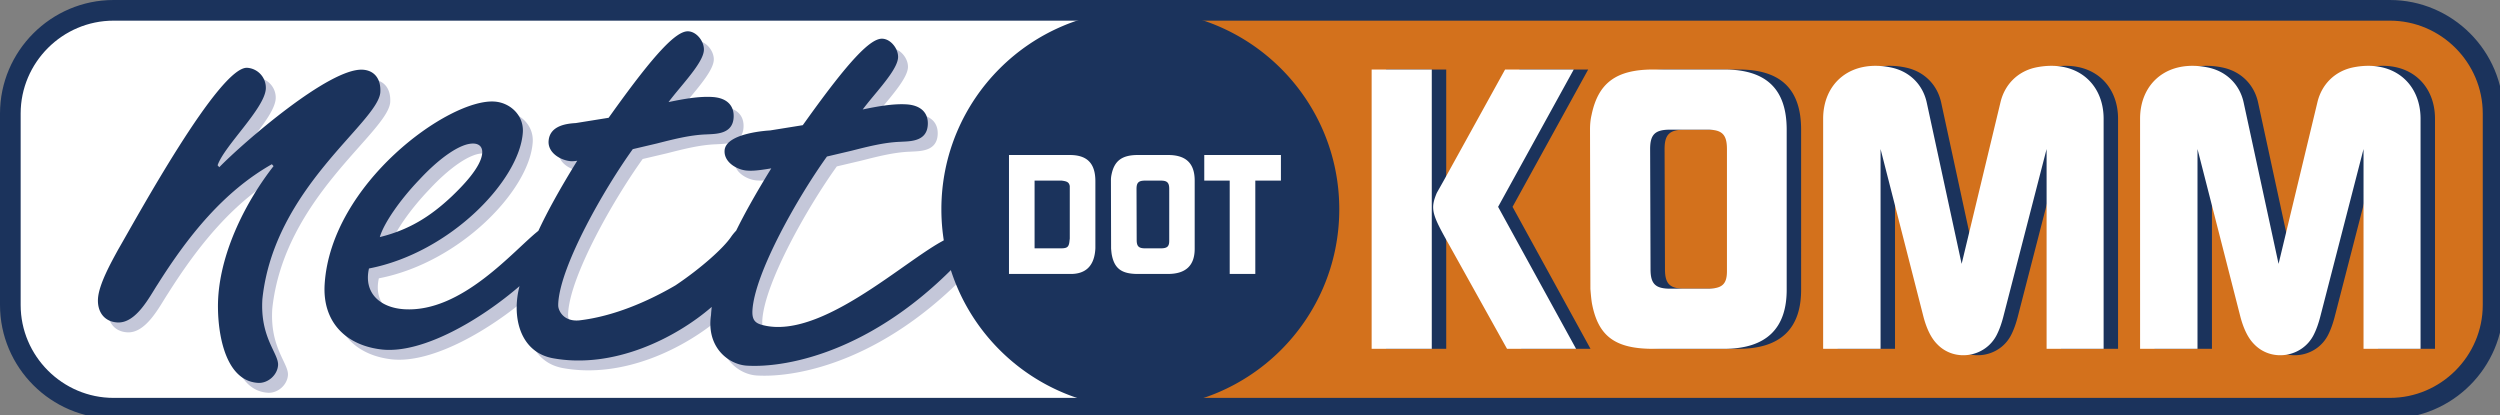
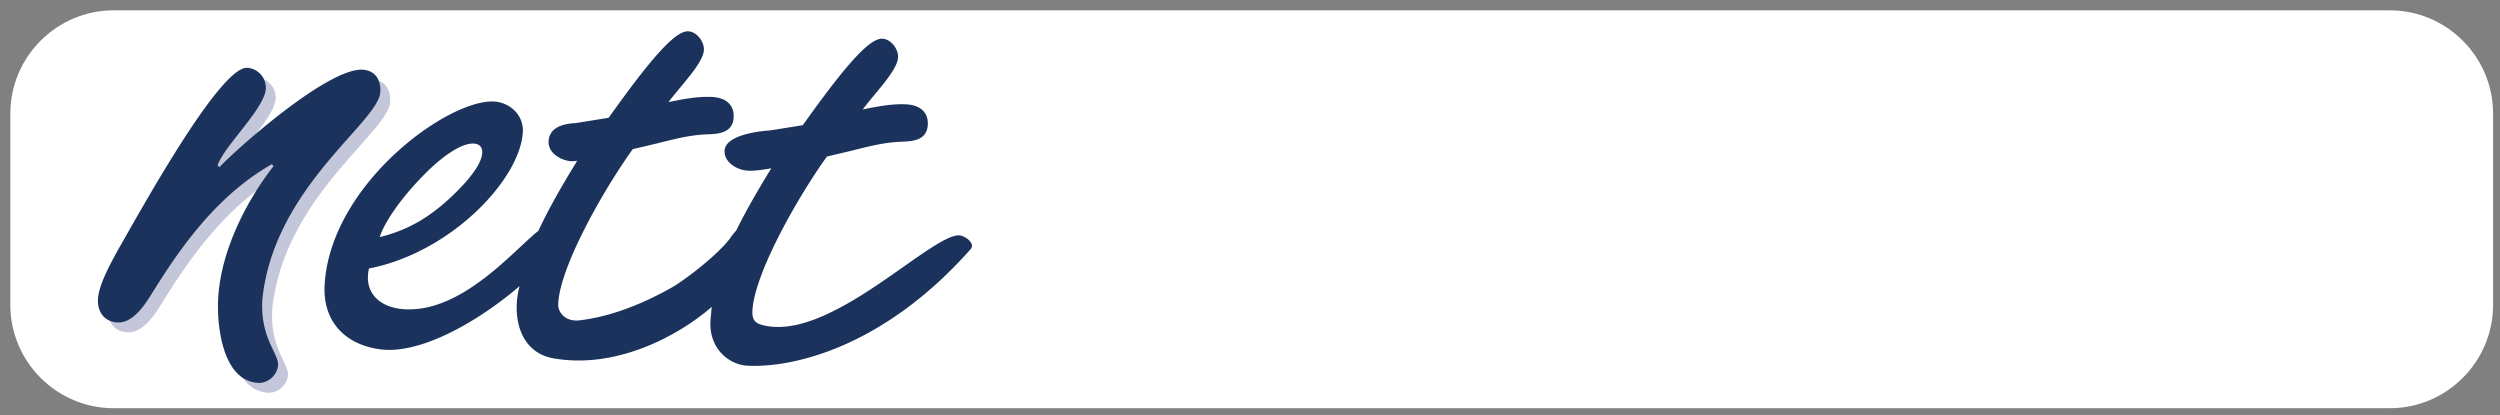
<svg xmlns="http://www.w3.org/2000/svg" width="283" height="47">
  <rect width="100%" height="100%" fill="#808080" stroke="none" />
  <path fill="#FFF" d="M282.217 34.521c0 6.429-5.261 11.689-11.688 11.689H12.858c-6.429 0-11.689-5.26-11.689-11.689V12.857c0-6.429 5.26-11.688 11.689-11.688h257.671c6.428 0 11.688 5.26 11.688 11.688" />
-   <path fill="#D3711C" d="M282.217 34.521c0 6.429-5.261 11.689-11.688 11.689H126.367V1.169h144.162c6.428 0 11.688 5.26 11.688 11.688" />
-   <path fill="none" stroke="#1B335C" stroke-width="2.338" d="M282.217 34.521c0 6.429-5.261 11.689-11.688 11.689H12.858c-6.429 0-11.689-5.26-11.689-11.689V12.857c0-6.429 5.26-11.688 11.689-11.688h257.671c6.428 0 11.688 5.26 11.688 11.688v21.664z" />
  <path fill="#C4C7D9" d="M30.82 34.98c1.312-12.598 13.028-19.933 13.35-23.39.097-1.528-.66-2.497-1.984-2.581-3.769-.239-13.512 8.244-16.246 11.037l-.19-.217c.753-2.202 5.316-6.413 5.459-8.653a2.263 2.263 0 0 0-2.099-2.383c-3.158-.201-12.534 16.999-14.601 20.549-.811 1.483-2.194 3.952-2.299 5.582-.09 1.426.654 2.599 2.183 2.695 2.139.136 3.663-2.938 4.569-4.312 3.411-5.409 7.415-10.472 12.931-13.599l.191.216c-3.118 3.996-5.924 9.545-6.261 14.841-.194 3.056.424 9.437 4.498 9.695 1.12.071 2.204-.882 2.275-2.003.083-1.325-2.054-3.097-1.776-7.477" />
-   <path fill="#C4C7D9" d="M48.613 21.431c2.145-2.316 4.623-4.156 6.16-4.059.634.04.973.425.933 1.059-.104 1.628-2.334 3.848-3.397 4.87-2.513 2.384-4.967 3.862-8.197 4.656.464-1.606 2.362-4.302 4.501-6.526m55.133-8.497c-1.53-.097-3.348.239-4.972.576a45.33 45.33 0 0 1 1.197-1.492c1.347-1.615 2.738-3.286 2.808-4.37.004-.052.005-.106.002-.159-.015-.414-.184-.855-.478-1.233-.351-.452-.816-.728-1.28-.756-1.364-.087-3.853 2.571-8.587 9.173l-.443.615-3.708.596c-.047.002-5.013.248-5.142 2.272-.003.057-.005.113-.003.168.045 1.255 1.5 2.037 2.55 2.104.471.03.988.045 2.739-.254-1.715 2.775-3.003 5.074-3.976 7.053a5.642 5.642 0 0 0-.591.724c-.837 1.226-3.296 3.469-6.277 5.467-3.17 1.854-7.074 3.53-10.916 3.968-1.801.155-2.343-1.16-2.359-1.64a3.538 3.538 0 0 1 .006-.354c.27-4.263 5.157-12.835 8.434-17.392l2.762-.65c1.812-.462 3.685-.94 5.451-1.013l.354-.017c1.089-.05 2.736-.125 2.848-1.887a3.11 3.11 0 0 0 .005-.288c-.019-.503-.177-.926-.471-1.262-.411-.466-1.061-.73-1.932-.786-1.53-.097-3.348.239-4.972.576.346-.455.748-.952 1.197-1.491 1.347-1.616 2.738-3.287 2.807-4.371.003-.052.004-.105.003-.159-.017-.459-.225-.953-.572-1.349-.341-.387-.763-.615-1.187-.642-1.365-.087-3.853 2.571-8.588 9.176l-.441.613-3.708.596c-.862.058-2.971.204-3.087 2.048a1.556 1.556 0 0 0-.003.167c.015.402.174.786.467 1.118.55.625 1.442.946 2.082.986.237.016.467-.024.699-.052-1.977 3.196-3.39 5.764-4.402 7.934-2.767 2.174-8.641 9.289-15.198 8.873-2.715-.173-4.606-1.837-3.976-4.612 9.193-1.778 17.072-9.996 17.417-15.423.12-1.9-1.422-3.36-3.23-3.475-5.156-.328-18.48 9.271-19.204 20.667-.275 4.342 2.464 6.968 6.523 7.407 4.653.467 11.199-3.436 15.536-7.18-.907 3.454.026 7.486 3.81 8.167 6.85 1.233 13.847-2.272 17.947-5.815-.034.315-.063.63-.083.942a6.336 6.336 0 0 0-.069 1.179c.048 1.354.559 2.299 1.035 2.888.772.954 1.933 1.571 3.105 1.642 4.653.281 15.146-1.698 25.328-13.197.576-.651-.736-1.646-1.504-1.552-3.618.442-14.762 12.192-22.152 10.131-.649-.182-1.028-.481-1.058-1.305a3.909 3.909 0 0 1 .006-.355c.271-4.262 5.157-12.835 8.434-17.392l2.763-.651c1.811-.461 3.684-.939 5.449-1.012l.355-.018c1.09-.049 2.735-.124 2.847-1.887a2.47 2.47 0 0 0 .005-.284c-.043-1.214-.904-1.956-2.402-2.051z" />
-   <path fill="#1B335C" d="M151.606 23.689c0 12.438-10.083 22.521-22.521 22.521s-22.521-10.083-22.521-22.521 10.083-22.521 22.521-22.521 22.521 10.084 22.521 22.521m20.404-15.82h7.773l-8.563 15.545 8.826 16.072h-7.815l-7.07-12.691c-1.449-2.635-1.581-3.293-.879-4.962l.791-1.405m-8.168-12.559h6.807v31.618h-6.807V7.869zm31.57 22.616c0 1.668.57 2.195 2.238 2.195h4.172c1.669 0 2.24-.483 2.24-1.976V16.872c0-1.669-.571-2.196-2.24-2.196h-4.172c-1.712 0-2.282.527-2.282 2.196m-6.631-3.865c.746-3.601 2.767-5.138 6.981-5.138h8.036c4.787 0 7.07 2.24 7.07 6.807V32.68c.044 4.523-2.327 6.807-7.114 6.807h-7.992c-4.348 0-6.235-1.449-6.938-5.138-.088-.527-.131-1.098-.175-1.625l-.044-18.048a7.23 7.23 0 0 1 .176-1.669zm26.215.439c0-4.084 3.162-6.763 7.729-5.797 2.064.439 3.557 1.932 3.996 3.953l3.952 18.268 4.392-18.268c.482-2.064 1.976-3.513 3.952-3.953 4.566-.966 7.729 1.713 7.729 5.797v26.041h-6.455V16.872l-4.919 19.059c-.175.659-.395 1.317-.702 1.932-1.272 2.59-4.786 3.162-6.763 1.098-.614-.615-1.142-1.581-1.536-3.03l-4.875-19.059v22.615h-6.5m35.877-26.041c0-4.084 3.162-6.763 7.729-5.797 2.063.439 3.557 1.932 3.995 3.953l3.953 18.268 4.391-18.268c.483-2.064 1.977-3.513 3.953-3.953 4.566-.966 7.729 1.713 7.729 5.797v26.041h-6.455V16.872l-4.919 19.059c-.176.659-.396 1.317-.702 1.932-1.274 2.59-4.787 3.162-6.763 1.098-.615-.615-1.142-1.581-1.537-3.03l-4.874-19.059v22.615h-6.5" />
  <path fill="#FFF" d="M170.375 7.869h7.773l-8.563 15.545 8.827 16.072h-7.816l-7.07-12.691c-1.449-2.635-1.581-3.293-.879-4.962l.791-1.405M155.27 7.869h6.807v31.618h-6.807V7.869zm31.57 22.616c0 1.668.57 2.195 2.238 2.195h4.172c1.669 0 2.24-.483 2.24-1.976V16.872c0-1.669-.571-2.196-2.24-2.196h-4.172c-1.712 0-2.283.527-2.283 2.196m-6.629-3.865c.746-3.601 2.766-5.138 6.981-5.138h8.036c4.787 0 7.07 2.24 7.07 6.807V32.68c.044 4.523-2.328 6.807-7.114 6.807h-7.992c-4.348 0-6.235-1.449-6.938-5.138-.088-.527-.131-1.098-.176-1.625l-.043-18.048c0-.571.043-1.098.176-1.669zm26.214.439c0-4.084 3.162-6.763 7.729-5.797 2.064.439 3.557 1.932 3.996 3.953l3.952 18.268 4.392-18.268c.482-2.064 1.976-3.513 3.952-3.953 4.566-.966 7.729 1.713 7.729 5.797v26.041h-6.455V16.872l-4.919 19.059c-.175.659-.395 1.317-.702 1.932-1.273 2.59-4.786 3.162-6.763 1.098-.614-.615-1.142-1.581-1.536-3.03l-4.875-19.059v22.615h-6.5m35.877-26.041c0-4.084 3.162-6.763 7.729-5.797 2.063.439 3.557 1.932 3.995 3.953l3.953 18.268 4.391-18.268c.483-2.064 1.977-3.513 3.953-3.953 4.566-.966 7.729 1.713 7.729 5.797v26.041h-6.455V16.872l-4.919 19.059c-.176.659-.396 1.317-.702 1.932-1.274 2.59-4.787 3.162-6.763 1.098-.615-.615-1.142-1.581-1.537-3.03l-4.874-19.059v22.615h-6.5M120.089 28.112c.767 0 .935-.168.991-.973.019-.056.019-.131.019-.187v-5.891c-.075-.374-.243-.524-.804-.599-.075-.019-.15-.019-.225-.019h-2.955v7.667m-2.898-10.564h6.882c1.964 0 2.898.936 2.898 2.974v7.537c0 .15-.019.318-.037.486-.206 1.627-1.122 2.469-2.749 2.469h-6.994V17.546zm14.456 9.631c0 .71.243.935.953.935h1.777c.711 0 .954-.206.954-.841V21.38c0-.711-.243-.935-.954-.935h-1.777c-.729 0-.972.224-.972.935m-2.823-1.646c.318-1.533 1.178-2.188 2.974-2.188h3.423c2.038 0 3.011.954 3.011 2.899v7.667c.019 1.926-.991 2.899-3.03 2.899h-3.403c-1.852 0-2.655-.617-2.955-2.188-.037-.225-.056-.468-.075-.692l-.018-7.687a2.904 2.904 0 0 1 .073-.71zm10.492-2.188H145v2.899h-2.899v10.566h-2.898V20.445h-2.88" />
  <path fill="#1B335C" d="M29.702 33.862c1.312-12.598 13.027-19.933 13.349-23.391.098-1.527-.659-2.496-1.983-2.58-3.769-.239-13.512 8.244-16.246 11.037l-.19-.217c.753-2.202 5.316-6.413 5.459-8.653a2.264 2.264 0 0 0-2.1-2.383c-3.157-.201-12.533 16.999-14.6 20.549-.811 1.483-2.194 3.952-2.299 5.581-.09 1.427.654 2.6 2.183 2.696 2.139.136 3.663-2.938 4.569-4.313 3.41-5.408 7.415-10.472 12.931-13.598l.191.216c-3.118 3.996-5.925 9.544-6.262 14.841-.193 3.056.424 9.437 4.499 9.695 1.12.071 2.203-.883 2.274-2.004.083-1.324-2.054-3.096-1.775-7.476" />
  <path fill="#1B335C" d="M47.495 20.313c2.144-2.316 4.623-4.156 6.16-4.06.634.041.973.425.933 1.059-.104 1.628-2.334 3.848-3.397 4.87-2.513 2.384-4.968 3.862-8.197 4.656.464-1.606 2.361-4.301 4.501-6.525m55.132-8.498c-1.53-.097-3.348.239-4.972.577a45.33 45.33 0 0 1 1.197-1.492c1.347-1.616 2.738-3.286 2.808-4.37.004-.052.005-.106.002-.159-.015-.414-.184-.855-.478-1.233-.351-.452-.817-.728-1.281-.756-1.364-.087-3.852 2.571-8.586 9.173l-.443.616-3.708.596c-.047.001-5.013.248-5.142 2.272a1.58 1.58 0 0 0-.003.168c.045 1.255 1.5 2.037 2.549 2.104.471.03.989.044 2.74-.254-1.716 2.775-3.003 5.074-3.976 7.053a5.642 5.642 0 0 0-.591.724c-.837 1.225-3.297 3.469-6.277 5.467-3.17 1.854-7.074 3.529-10.916 3.968-1.801.155-2.343-1.159-2.359-1.64a3.533 3.533 0 0 1 .006-.354c.271-4.264 5.157-12.835 8.434-17.392l2.762-.65c1.812-.462 3.684-.94 5.451-1.013l.354-.017c1.089-.05 2.735-.125 2.848-1.887.006-.099.007-.195.004-.288-.018-.503-.176-.926-.471-1.262-.41-.466-1.06-.731-1.932-.786-1.529-.097-3.347.238-4.971.576.346-.455.748-.953 1.197-1.491 1.346-1.616 2.738-3.287 2.807-4.371.003-.052.004-.105.002-.159-.016-.459-.224-.952-.571-1.348-.341-.387-.763-.616-1.187-.642-1.365-.087-3.853 2.571-8.588 9.176l-.441.613-3.708.596c-.862.058-2.971.204-3.087 2.048a1.556 1.556 0 0 0-.003.167c.015.401.174.786.467 1.118.55.625 1.442.946 2.082.986.237.016.467-.023.698-.052-1.976 3.196-3.389 5.764-4.401 7.934-2.767 2.174-8.641 9.29-15.198 8.873-2.715-.172-4.606-1.837-3.977-4.611 9.193-1.778 17.073-9.996 17.418-15.423.12-1.899-1.422-3.36-3.23-3.474-5.156-.328-18.48 9.271-19.204 20.667-.275 4.341 2.464 6.967 6.523 7.407 4.653.467 11.199-3.436 15.536-7.18-.908 3.454.026 7.486 3.809 8.167 6.851 1.233 13.848-2.272 17.947-5.815-.033.316-.062.63-.082.942a6.33 6.33 0 0 0-.069 1.178c.048 1.354.558 2.299 1.035 2.889.772.954 1.933 1.571 3.105 1.642 4.653.281 15.146-1.698 25.328-13.197.575-.651-.737-1.646-1.504-1.553-3.617.439-14.762 12.189-22.151 10.128-.65-.182-1.028-.482-1.058-1.305a3.897 3.897 0 0 1 .006-.355c.271-4.262 5.157-12.835 8.434-17.393.319-.074 2.763-.65 2.763-.65 1.811-.461 3.684-.939 5.449-1.012l.355-.018c1.089-.049 2.735-.124 2.847-1.887.007-.098.009-.192.005-.285-.043-1.213-.905-1.955-2.403-2.051z" />
</svg>